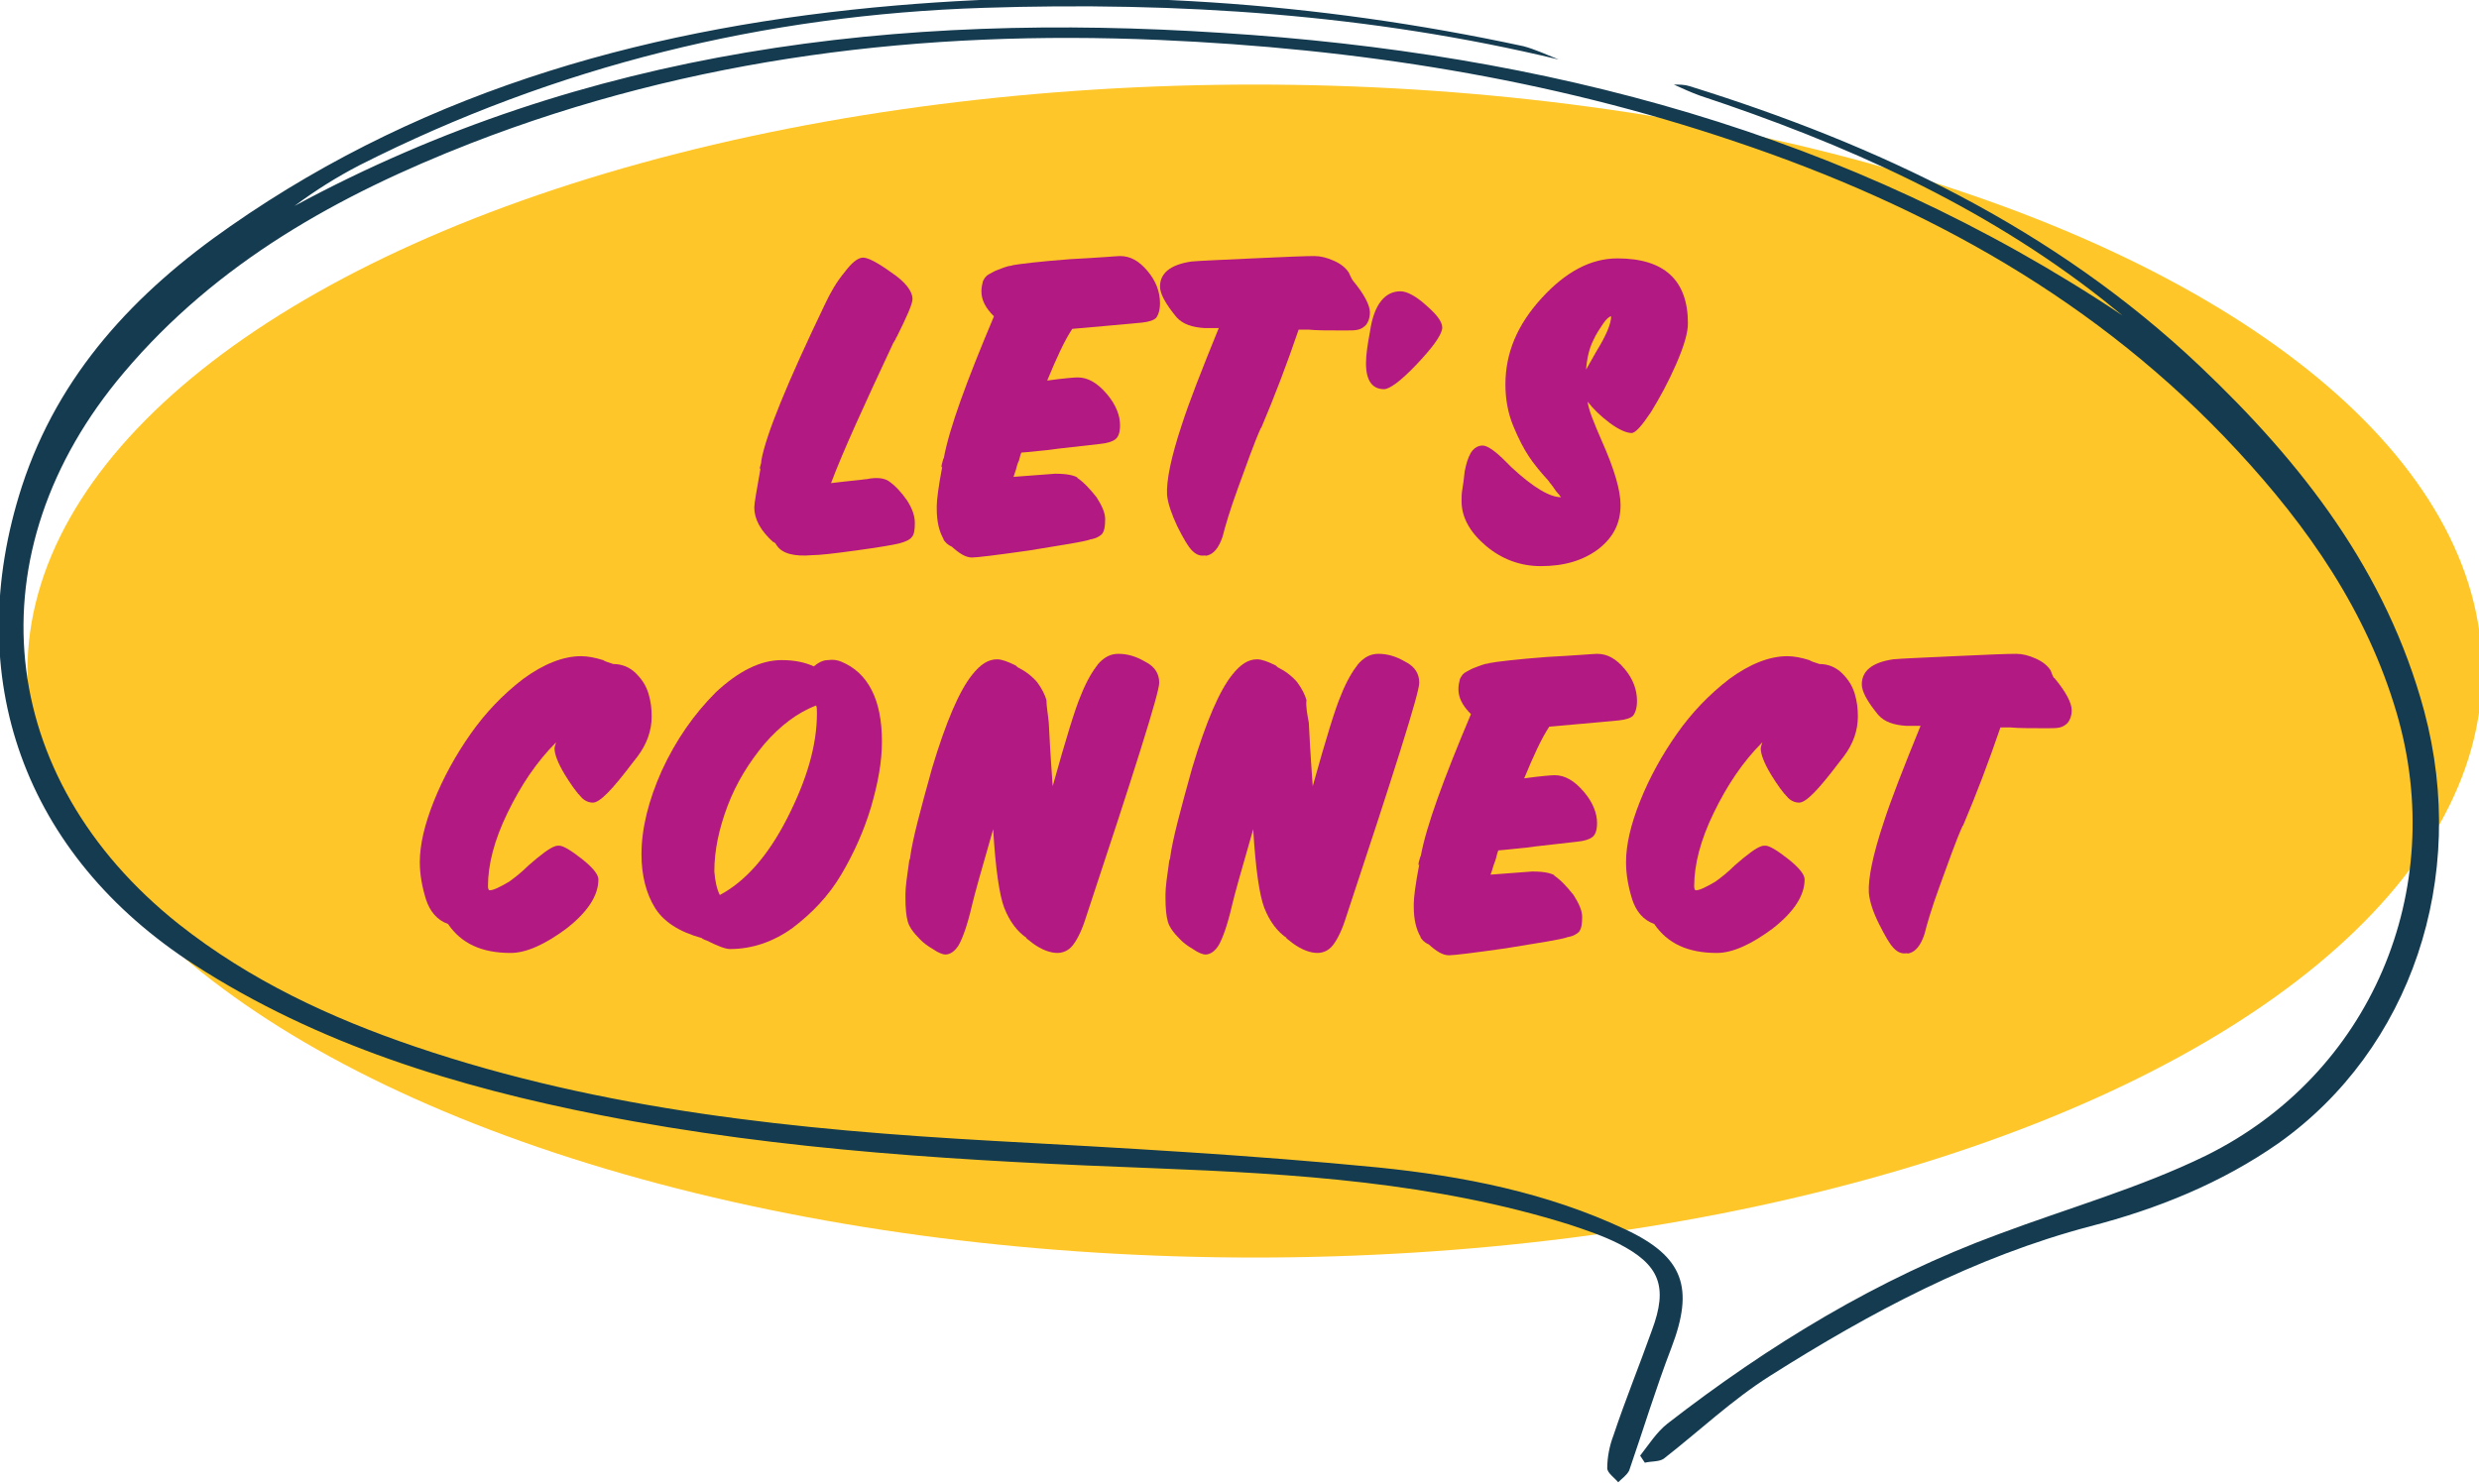
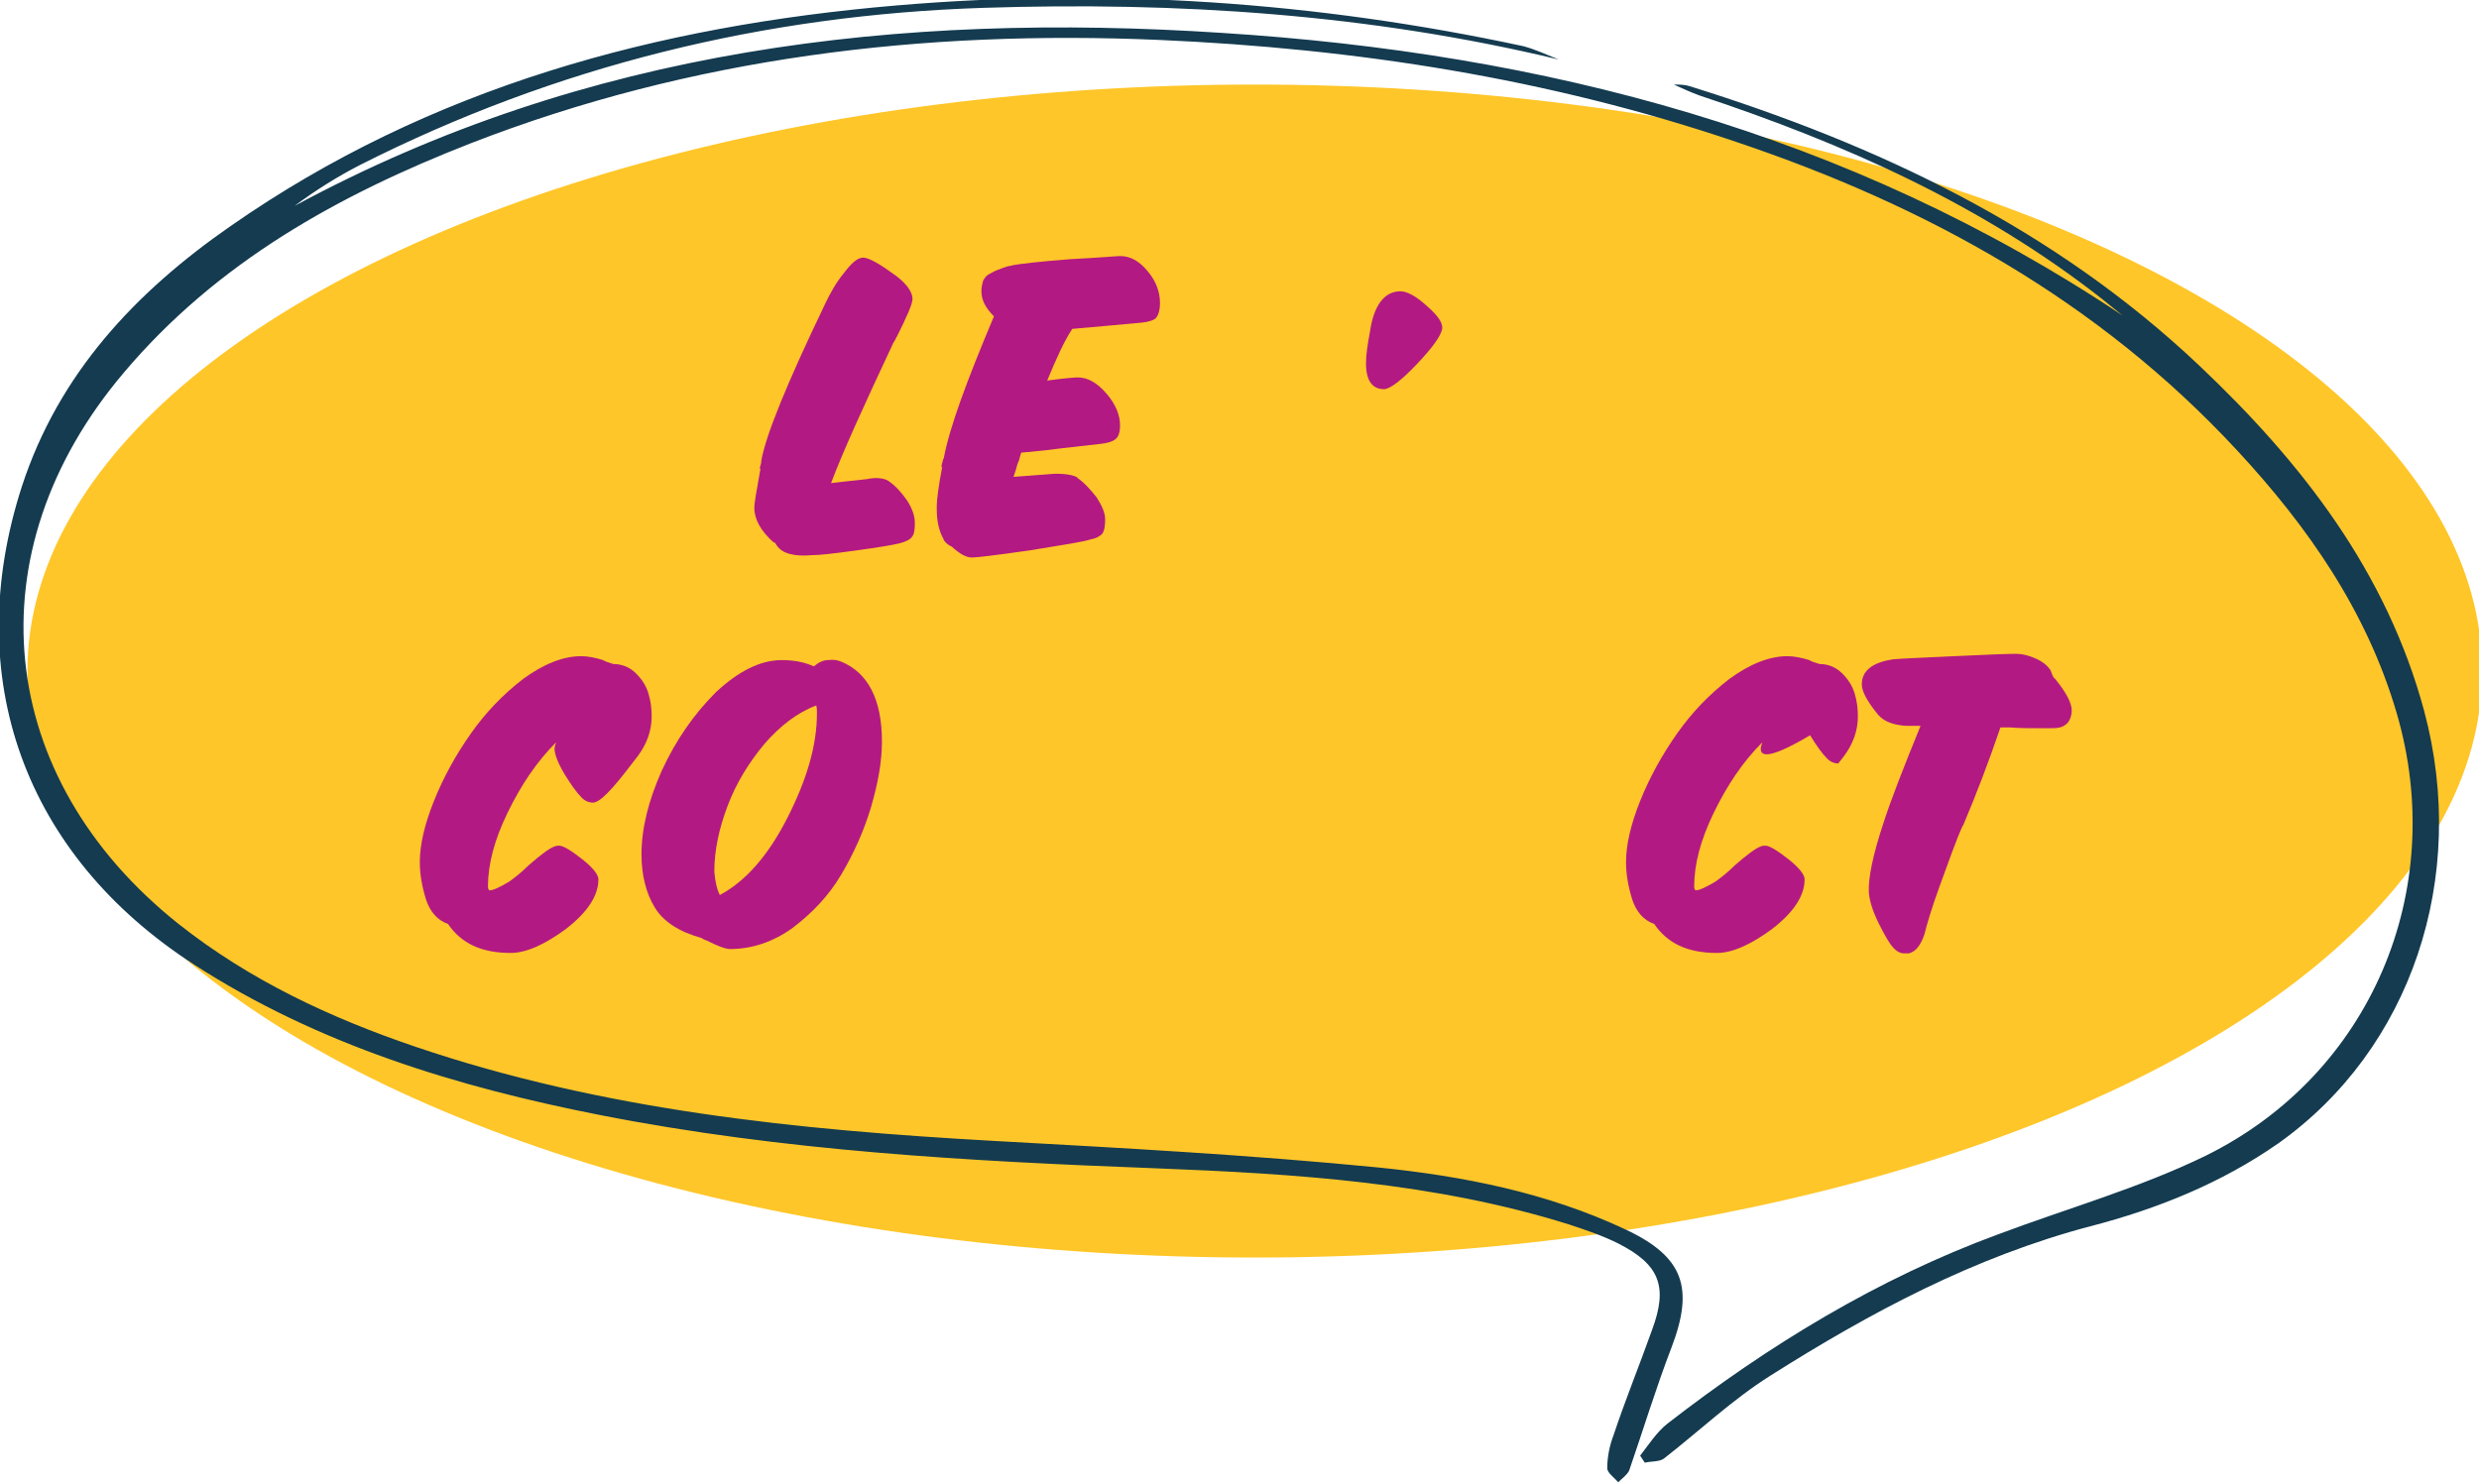
<svg xmlns="http://www.w3.org/2000/svg" version="1.1" id="Layer_1" x="0px" y="0px" width="316.5" height="189.5" viewBox="0 0 316.5 189.5" style="enable-background:new 0 0 316.5 189.5;" xml:space="preserve">
  <style type="text/css">
	.st0{fill:#FFC629;}
	.st1{fill:#143B50;}
	.st2{fill:#B31983;}
</style>
  <g>
    <g>
      <ellipse class="st0" cx="160.2" cy="85.7" rx="156.7" ry="74.9" />
      <g>
        <path class="st1" d="M199,7.6c-1.5-0.6-3-1.3-4.5-1.7c-26.5-5.7-53.2-7.5-80.1-5.2c-30.5,2.6-59.5,10.4-85,28.2     C17.3,37.3,7.5,47.7,2.8,62.1c-7.9,24.4,0.3,47.1,22,61.1c15.8,10.2,33.5,15.6,51.8,19.2c23.4,4.6,47.1,5.9,70.9,6.8     c17.9,0.7,35.7,1.8,52.9,7.2c2.1,0.7,4.2,1.4,6.2,2.4c5.3,2.7,6.4,5.5,4.3,11.1c-1.6,4.5-3.4,8.9-4.9,13.4     c-0.5,1.3-0.8,2.8-0.8,4.2c0,0.6,0.9,1.2,1.4,1.8c0.5-0.5,1.1-0.9,1.4-1.5c1.8-5.2,3.4-10.5,5.4-15.7c2.9-7.6,1.6-11.6-5.9-15.1     c-10-4.7-20.7-6.8-31.5-7.9c-16.3-1.6-32.8-2.5-49.2-3.4c-25-1.4-49.8-3.9-73.7-12c-10.9-3.7-21.2-8.5-30.3-15.7     c-23.5-18.7-26.4-47.5-7-70.4c11.9-14.1,27.4-22.7,44.3-29.3c28.3-11,57.8-14.5,87.9-13.2c25.1,1.1,49.7,4.9,73.6,13     c24.4,8.2,46.3,20.3,64,39.4c9.1,9.8,16.6,20.6,20.4,33.6c6.6,22.6-3.3,46.1-24.4,56.5c-8.4,4.1-17.6,6.7-26.4,10     c-15.5,5.7-29.4,14.2-42.3,24.2c-1.4,1.1-2.4,2.7-3.5,4.1c0.2,0.3,0.4,0.6,0.6,0.9c0.8-0.2,1.8-0.1,2.4-0.5     c4.5-3.5,8.7-7.5,13.6-10.6c12.8-8.1,26.1-15.2,40.9-19.1c8.5-2.2,16.7-5.5,24-10.6c16.9-12,24.3-33.9,18.6-55.2     c-4.8-17.8-15.6-31.7-28.7-44.1c-18.6-17.6-41-28.2-65.1-35.7c-0.6-0.2-1.3-0.2-2-0.2c1.1,0.5,2.2,1,3.3,1.4     c18.4,6.1,36,13.9,51.4,26c0.9,0.7,1.7,1.4,2.6,2.1C236,16.9,197.1,6.8,156,4.2c-41.2-2.7-81.2,2-118.4,22.1     c2.7-2,5.4-3.7,8.3-5.2C71,8.4,97.6,1.9,125.6,1C150.4,0.2,174.9,1.8,199,7.6z" />
      </g>
    </g>
    <g>
      <path class="st2" d="M113.4,61.4c0.9,0.6,1.7,1.5,2.4,2.5c0.7,1.1,1,2,1,2.9c0,0.9-0.1,1.5-0.4,1.8c-0.2,0.3-0.8,0.6-1.6,0.8    c-0.8,0.2-2.6,0.5-5.5,0.9c-2.9,0.4-4.7,0.6-5.6,0.6c-2.3,0.2-3.8-0.2-4.5-1.2L99,69.4l-0.2-0.2v0.1c-1.7-1.5-2.5-3-2.5-4.5    c0-0.5,0.3-2.2,0.8-5l-0.1,0.1c0-0.1,0-0.2,0.1-0.5c0.1-0.3,0.1-0.5,0.1-0.6c0.6-3.3,3.3-9.9,8.1-19.9c0.7-1.5,1.5-2.9,2.5-4.1    c0.9-1.2,1.7-1.9,2.4-1.9c0.6,0,1.8,0.6,3.6,1.9c1.8,1.2,2.7,2.4,2.7,3.4c0,0.6-0.7,2.2-2,4.8c-0.1,0.1-0.1,0.2-0.2,0.4    c-0.1,0.1-0.1,0.2-0.2,0.3c0,0.1-0.1,0.1-0.1,0.2c-3.7,7.9-6.4,13.8-7.9,17.8c2.4-0.3,3.8-0.4,4.4-0.5h0.1    C112,60.9,112.9,61.1,113.4,61.4L113.4,61.4z" />
      <path class="st2" d="M143,32.7c1.3,0,2.4,0.6,3.5,1.9c1.1,1.3,1.6,2.7,1.6,4.1c0,0.9-0.2,1.5-0.5,1.9c-0.3,0.3-0.9,0.5-1.8,0.6    c-3.4,0.3-6.4,0.6-8.9,0.8c-1,1.5-2,3.7-3.2,6.6c2.2-0.3,3.5-0.4,3.9-0.4c1.3,0,2.5,0.7,3.7,2.1c1.2,1.4,1.7,2.8,1.7,4    c0,0.9-0.2,1.5-0.6,1.8c-0.4,0.3-1,0.5-2,0.6l-5.3,0.6c-0.6,0.1-1.5,0.2-2.6,0.3c-1.1,0.1-1.8,0.2-2.1,0.2c-0.1,0.2-0.2,0.6-0.3,1    c-0.2,0.4-0.3,0.8-0.4,1.2c-0.1,0.3-0.2,0.6-0.3,0.9l5.3-0.4h0.1c1.4,0,2.3,0.2,2.8,0.5h-0.1c0.9,0.6,1.7,1.5,2.5,2.5    c0.7,1.1,1.1,2,1.1,2.8c0,0.9-0.1,1.5-0.4,1.9c-0.3,0.3-0.8,0.6-1.6,0.7h0.1c-0.9,0.3-3.5,0.7-7.8,1.4c-4.2,0.6-6.7,0.9-7.3,0.9    c-0.8,0-1.6-0.5-2.6-1.4c-0.5-0.2-0.9-0.6-1.1-1l0.1,0.1c-0.6-1-0.9-2.3-0.9-3.9v-0.4c0-0.7,0.2-2.4,0.7-5l-0.1,0.1    c0-0.1,0-0.3,0.1-0.6c0.1-0.3,0.1-0.5,0.2-0.6c0.7-3.8,2.9-9.8,6.4-18.1c-1.1-1.1-1.6-2.1-1.6-3.2c0-0.5,0.1-0.9,0.2-1.3    c0.2-0.4,0.4-0.7,0.8-0.9c0.4-0.2,0.7-0.4,1-0.5c0.3-0.1,0.7-0.3,1.4-0.5l0.6-0.1h-0.2c1.1-0.2,3.6-0.5,7.5-0.8    C140.5,32.9,142.6,32.7,143,32.7z" />
-       <path class="st2" d="M172.7,35.8c1.5,1.8,2.2,3.2,2.2,4.1c0,0.7-0.2,1.2-0.5,1.6c-0.3,0.3-0.6,0.5-1,0.6s-0.9,0.1-1.5,0.1    c-0.1,0-0.2,0-0.3,0h-0.4c-1.7,0-3.1,0-4.1-0.1c-0.2,0-0.4,0-0.7,0c-0.3,0-0.5,0-0.6,0c-1.5,4.4-3.1,8.6-4.8,12.6v-0.1    c-0.9,2-1.8,4.6-2.9,7.6c-1.1,3-1.7,5.1-2,6.3c-0.5,1.5-1.2,2.4-2.3,2.5l0.2-0.1c-0.8,0.2-1.4-0.1-2-0.8l0.1,0.1    c-0.4-0.4-1-1.4-1.8-3c-0.7-1.5-1.2-2.9-1.3-4c-0.1-1.8,0.5-4.8,1.9-9c0.9-2.8,2.5-6.9,4.7-12.3h-1.8c-1.6-0.1-2.8-0.5-3.6-1.4    c-1.4-1.7-2.1-3-2.1-3.9c0-1.7,1.3-2.8,4-3.2c1-0.1,3.6-0.2,7.8-0.4c4.2-0.2,6.8-0.3,7.9-0.3c0.8,0,1.6,0.2,2.5,0.6    c0.9,0.4,1.5,0.9,1.9,1.5C172.5,35.5,172.7,35.8,172.7,35.8z" />
      <path class="st2" d="M174.9,42.4c0.5-3.5,1.9-5.2,3.9-5.2c0.8,0,2,0.6,3.4,1.9c1.5,1.3,2.1,2.3,1.9,3c-0.2,0.9-1.3,2.4-3.3,4.5    c-2,2.1-3.4,3.1-4.1,3.1c-1.5,0-2.3-1.1-2.3-3.3C174.4,45.3,174.6,44,174.9,42.4L174.9,42.4z" />
-       <path class="st2" d="M196.7,72.3c-2.6,0-5-0.9-7-2.6s-3.1-3.6-3.1-5.7c0-0.4,0-1,0.1-1.5c0.1-0.6,0.2-1.3,0.3-2.3    c0.2-1,0.4-1.7,0.8-2.4c0.4-0.6,0.9-0.9,1.5-0.9c0.6,0,1.6,0.7,2.9,2c0.1,0.1,0.2,0.2,0.4,0.4c0.2,0.2,0.3,0.3,0.4,0.4    c2.8,2.6,4.9,3.8,6.3,3.8c-0.1-0.1-0.2-0.3-0.4-0.5c-0.2-0.2-0.4-0.5-0.6-0.8s-0.5-0.6-0.6-0.8c-1.1-1.2-1.9-2.2-2.5-3.1    c-0.6-0.9-1.3-2.2-2-3.9c-0.7-1.7-1-3.5-1-5.3c0-4,1.5-7.6,4.6-11s6.3-5.1,9.7-5.1c6,0,9,2.8,9,8.3c0,1.2-0.5,2.9-1.5,5.2    c-1,2.3-2.1,4.3-3.2,6.1c-1.2,1.8-2,2.7-2.5,2.7c-0.6,0-1.6-0.4-2.8-1.3c-1.2-0.9-2.1-1.8-2.8-2.7c0.1,1,0.8,2.7,1.8,5    c1.6,3.6,2.4,6.3,2.4,8.2c0,2.3-0.9,4.1-2.8,5.6C202.1,71.6,199.7,72.3,196.7,72.3z M205.7,40.4c-0.2,0-0.6,0.3-1,0.9    c-0.4,0.6-0.9,1.3-1.3,2.2c-0.5,1-0.8,2.3-0.9,3.7l1.3-2.3C205.1,42.8,205.7,41.3,205.7,40.4z" />
      <path class="st2" d="M70.8,95.6c0-0.2,0.1-0.5,0.2-0.8c-2.5,2.5-4.5,5.5-6.2,9c-1.7,3.5-2.5,6.6-2.5,9.4c0,0.3,0.1,0.5,0.2,0.5    c0.5,0,1.3-0.4,2.5-1.1c0.7-0.5,1.6-1.2,2.5-2.1c1.6-1.4,2.7-2.2,3.3-2.4c0.2-0.1,0.4-0.1,0.6-0.1c0.5,0,1.5,0.6,2.9,1.7    c1.4,1.1,2.1,2,2.1,2.6c0,2.1-1.4,4.2-4.1,6.3c-2.7,2-5.1,3.1-7.1,3.1c-3.7,0-6.3-1.2-8-3.7c-1.4-0.5-2.3-1.6-2.8-3.1    c-0.5-1.6-0.8-3.2-0.8-4.8c0-2.2,0.6-4.8,1.8-7.8c1.2-3,2.8-5.9,4.7-8.6c1.9-2.7,4.1-5,6.7-7c2.6-1.9,5.1-2.9,7.4-2.9    c0.9,0,1.8,0.2,2.8,0.5c0.3,0.2,0.7,0.3,1.3,0.5c1.1,0,2.1,0.4,2.9,1.2c0.8,0.8,1.3,1.6,1.6,2.6c0.3,1,0.4,1.9,0.4,2.9    c0,1.8-0.6,3.5-1.8,5.1l-0.7,0.9c-2.5,3.3-4.1,5-5,5c-0.5,0-1-0.2-1.4-0.6c-0.7-0.7-1.4-1.7-2.2-3C71.2,97.4,70.8,96.3,70.8,95.6z    " />
      <path class="st2" d="M107.4,84.5c3.4,1.4,5.2,4.8,5.2,10.2c0,2.6-0.5,5.3-1.4,8.4c-0.9,3-2.2,5.9-3.8,8.6    c-1.6,2.7-3.7,4.9-6.2,6.8c-2.5,1.8-5.2,2.7-8,2.7c-0.6,0-1.6-0.4-3-1.1c-0.1,0-0.2-0.1-0.3-0.1c-0.1-0.1-0.2-0.1-0.2-0.1    l-0.1-0.1c-2.9-0.8-4.9-2.1-6-3.9s-1.7-4.1-1.7-6.8c0-3.3,0.9-6.9,2.6-10.7c1.8-3.9,4.1-7.2,6.9-10c2.9-2.7,5.7-4.1,8.4-4.1    c1.7,0,3,0.3,4.1,0.8c0.6-0.5,1.2-0.8,1.8-0.8C106.4,84.2,106.9,84.3,107.4,84.5z M91.9,114.3c3.2-1.7,6.1-4.9,8.6-9.8    c2.5-4.9,3.8-9.3,3.8-13.4c0-0.4,0-0.8-0.1-1c-2.4,0.9-4.6,2.6-6.6,4.9c-2,2.4-3.6,5-4.7,7.9c-1.1,2.9-1.7,5.7-1.7,8.4    C91.3,112.5,91.5,113.5,91.9,114.3z" />
-       <path class="st2" d="M133.9,92.3c0.2,4,0.4,6.7,0.5,8.1c1.7-6.1,2.9-10,3.6-11.6c0.7-1.8,1.5-3.1,2.2-4c0.8-0.9,1.6-1.3,2.6-1.3    c1.1,0,2.2,0.3,3.4,1c1.2,0.6,1.8,1.5,1.8,2.7c0,1.3-3.2,11.4-9.5,30.4c-0.5,1.5-1.1,2.6-1.6,3.2c-0.5,0.6-1.2,0.9-1.9,0.9    c-0.9,0-2-0.4-3.1-1.2l-0.9-0.7h0.1c-1.2-0.8-2.2-2.1-2.9-3.9c-0.6-1.6-1.1-4.9-1.4-10c-1.5,5.2-2.4,8.4-2.7,9.7    c-0.6,2.6-1.2,4.2-1.7,5.1c-0.5,0.8-1.1,1.2-1.7,1.2c-0.3,0-0.9-0.2-1.6-0.7c-0.7-0.4-1.2-0.8-1.6-1.2c-0.9-0.9-1.4-1.6-1.6-2.3    s-0.3-1.7-0.3-3v-0.5c0-0.9,0.2-2.3,0.5-4.4v0.1c0-0.1,0.1-0.2,0.1-0.4c0.3-2.3,1.3-6,2.8-11.4c1.8-6,3.5-9.9,5.1-11.9    c1.1-1.4,2.1-2,3.2-2c0.6,0,1.4,0.3,2.4,0.8l0.2,0.2c1,0.5,1.8,1.1,2.5,1.9c0.6,0.8,1,1.6,1.2,2.3    C133.6,90.2,133.8,91.2,133.9,92.3z" />
-       <path class="st2" d="M167.1,92.3c0.2,4,0.4,6.7,0.5,8.1c1.7-6.1,2.9-10,3.6-11.6c0.7-1.8,1.5-3.1,2.2-4c0.8-0.9,1.6-1.3,2.6-1.3    c1.1,0,2.2,0.3,3.4,1c1.2,0.6,1.8,1.5,1.8,2.7c0,1.3-3.2,11.4-9.5,30.4c-0.5,1.5-1.1,2.6-1.6,3.2c-0.5,0.6-1.2,0.9-1.9,0.9    c-0.9,0-2-0.4-3.1-1.2l-0.9-0.7h0.1c-1.2-0.8-2.2-2.1-2.9-3.9c-0.6-1.6-1.1-4.9-1.4-10c-1.5,5.2-2.4,8.4-2.7,9.7    c-0.6,2.6-1.2,4.2-1.7,5.1c-0.5,0.8-1.1,1.2-1.7,1.2c-0.3,0-0.9-0.2-1.6-0.7c-0.7-0.4-1.2-0.8-1.6-1.2c-0.9-0.9-1.4-1.6-1.6-2.3    s-0.3-1.7-0.3-3v-0.5c0-0.9,0.2-2.3,0.5-4.4v0.1c0-0.1,0.1-0.2,0.1-0.4c0.3-2.3,1.3-6,2.8-11.4c1.8-6,3.5-9.9,5.1-11.9    c1.1-1.4,2.1-2,3.2-2c0.6,0,1.4,0.3,2.4,0.8l0.2,0.2c1,0.5,1.8,1.1,2.5,1.9c0.6,0.8,1,1.6,1.2,2.3    C166.7,90.2,166.9,91.2,167.1,92.3z" />
-       <path class="st2" d="M203.9,83.5c1.3,0,2.4,0.6,3.5,1.9c1.1,1.3,1.6,2.7,1.6,4.1c0,0.9-0.2,1.5-0.5,1.9c-0.3,0.3-0.9,0.5-1.8,0.6    c-3.4,0.3-6.4,0.6-8.9,0.8c-1,1.5-2,3.7-3.2,6.6c2.2-0.3,3.5-0.4,3.9-0.4c1.3,0,2.5,0.7,3.7,2.1c1.2,1.4,1.7,2.8,1.7,4    c0,0.9-0.2,1.5-0.6,1.8c-0.4,0.3-1,0.5-2,0.6l-5.3,0.6c-0.6,0.1-1.5,0.2-2.6,0.3c-1.1,0.1-1.8,0.2-2.1,0.2c-0.1,0.2-0.2,0.6-0.3,1    s-0.3,0.8-0.4,1.2s-0.2,0.6-0.3,0.9l5.3-0.4h0.1c1.4,0,2.3,0.2,2.8,0.5h-0.1c0.9,0.6,1.7,1.5,2.5,2.5c0.7,1.1,1.1,2,1.1,2.8    c0,0.9-0.1,1.5-0.4,1.9c-0.3,0.3-0.8,0.6-1.6,0.7h0.1c-0.9,0.3-3.5,0.7-7.8,1.4c-4.2,0.6-6.7,0.9-7.3,0.9c-0.8,0-1.6-0.5-2.6-1.4    c-0.5-0.2-0.9-0.6-1.1-1l0.1,0.1c-0.6-1-0.9-2.3-0.9-3.9v-0.4c0-0.7,0.2-2.4,0.7-5l-0.1,0.1c0-0.1,0-0.3,0.1-0.6    c0.1-0.3,0.1-0.5,0.2-0.6c0.7-3.8,2.9-9.8,6.4-18.1c-1.1-1.1-1.6-2.1-1.6-3.2c0-0.5,0.1-0.9,0.2-1.3c0.2-0.4,0.4-0.7,0.8-0.9    c0.4-0.2,0.7-0.4,1-0.5c0.3-0.1,0.7-0.3,1.4-0.5l0.6-0.1H190c1.1-0.2,3.6-0.5,7.5-0.8C201.3,83.7,203.5,83.5,203.9,83.5z" />
-       <path class="st2" d="M224.8,95.6c0-0.2,0.1-0.5,0.2-0.8c-2.5,2.5-4.5,5.5-6.2,9c-1.7,3.5-2.5,6.6-2.5,9.4c0,0.3,0.1,0.5,0.2,0.5    c0.5,0,1.3-0.4,2.5-1.1c0.7-0.5,1.6-1.2,2.5-2.1c1.6-1.4,2.7-2.2,3.3-2.4c0.2-0.1,0.4-0.1,0.6-0.1c0.5,0,1.5,0.6,2.9,1.7    c1.4,1.1,2.1,2,2.1,2.6c0,2.1-1.4,4.2-4.1,6.3c-2.7,2-5.1,3.1-7.1,3.1c-3.7,0-6.3-1.2-8-3.7c-1.4-0.5-2.3-1.6-2.8-3.1    c-0.5-1.6-0.8-3.2-0.8-4.8c0-2.2,0.6-4.8,1.8-7.8c1.2-3,2.8-5.9,4.7-8.6c1.9-2.7,4.1-5,6.7-7c2.6-1.9,5.1-2.9,7.4-2.9    c0.9,0,1.8,0.2,2.8,0.5c0.3,0.2,0.7,0.3,1.3,0.5c1.1,0,2.1,0.4,2.9,1.2c0.8,0.8,1.3,1.6,1.6,2.6c0.3,1,0.4,1.9,0.4,2.9    c0,1.8-0.6,3.5-1.8,5.1l-0.7,0.9c-2.5,3.3-4.1,5-5,5c-0.5,0-1-0.2-1.4-0.6c-0.7-0.7-1.4-1.7-2.2-3    C225.2,97.4,224.8,96.3,224.8,95.6z" />
+       <path class="st2" d="M224.8,95.6c0-0.2,0.1-0.5,0.2-0.8c-2.5,2.5-4.5,5.5-6.2,9c-1.7,3.5-2.5,6.6-2.5,9.4c0,0.3,0.1,0.5,0.2,0.5    c0.5,0,1.3-0.4,2.5-1.1c0.7-0.5,1.6-1.2,2.5-2.1c1.6-1.4,2.7-2.2,3.3-2.4c0.2-0.1,0.4-0.1,0.6-0.1c0.5,0,1.5,0.6,2.9,1.7    c1.4,1.1,2.1,2,2.1,2.6c0,2.1-1.4,4.2-4.1,6.3c-2.7,2-5.1,3.1-7.1,3.1c-3.7,0-6.3-1.2-8-3.7c-1.4-0.5-2.3-1.6-2.8-3.1    c-0.5-1.6-0.8-3.2-0.8-4.8c0-2.2,0.6-4.8,1.8-7.8c1.2-3,2.8-5.9,4.7-8.6c1.9-2.7,4.1-5,6.7-7c2.6-1.9,5.1-2.9,7.4-2.9    c0.9,0,1.8,0.2,2.8,0.5c0.3,0.2,0.7,0.3,1.3,0.5c1.1,0,2.1,0.4,2.9,1.2c0.8,0.8,1.3,1.6,1.6,2.6c0.3,1,0.4,1.9,0.4,2.9    c0,1.8-0.6,3.5-1.8,5.1l-0.7,0.9c-0.5,0-1-0.2-1.4-0.6c-0.7-0.7-1.4-1.7-2.2-3    C225.2,97.4,224.8,96.3,224.8,95.6z" />
      <path class="st2" d="M262.3,86.6c1.5,1.8,2.2,3.2,2.2,4.1c0,0.7-0.2,1.2-0.5,1.6c-0.3,0.3-0.6,0.5-1,0.6s-0.9,0.1-1.5,0.1    c-0.1,0-0.2,0-0.3,0h-0.4c-1.7,0-3.1,0-4.1-0.1c-0.2,0-0.4,0-0.7,0c-0.3,0-0.5,0-0.6,0c-1.5,4.4-3.1,8.6-4.8,12.6v-0.1    c-0.9,2-1.8,4.6-2.9,7.6c-1.1,3-1.7,5.1-2,6.3c-0.5,1.5-1.2,2.4-2.3,2.5l0.2-0.1c-0.8,0.2-1.4-0.1-2-0.8l0.1,0.1    c-0.4-0.4-1-1.4-1.8-3s-1.2-2.9-1.3-4c-0.1-1.8,0.5-4.8,1.9-9c0.9-2.8,2.5-6.9,4.7-12.3h-1.8c-1.6-0.1-2.8-0.5-3.6-1.4    c-1.4-1.7-2.1-3-2.1-3.9c0-1.7,1.3-2.8,4-3.2c1-0.1,3.6-0.2,7.8-0.4c4.2-0.2,6.8-0.3,7.9-0.3c0.8,0,1.6,0.2,2.5,0.6    c0.9,0.4,1.5,0.9,1.9,1.5C262.1,86.4,262.2,86.6,262.3,86.6z" />
    </g>
  </g>
</svg>